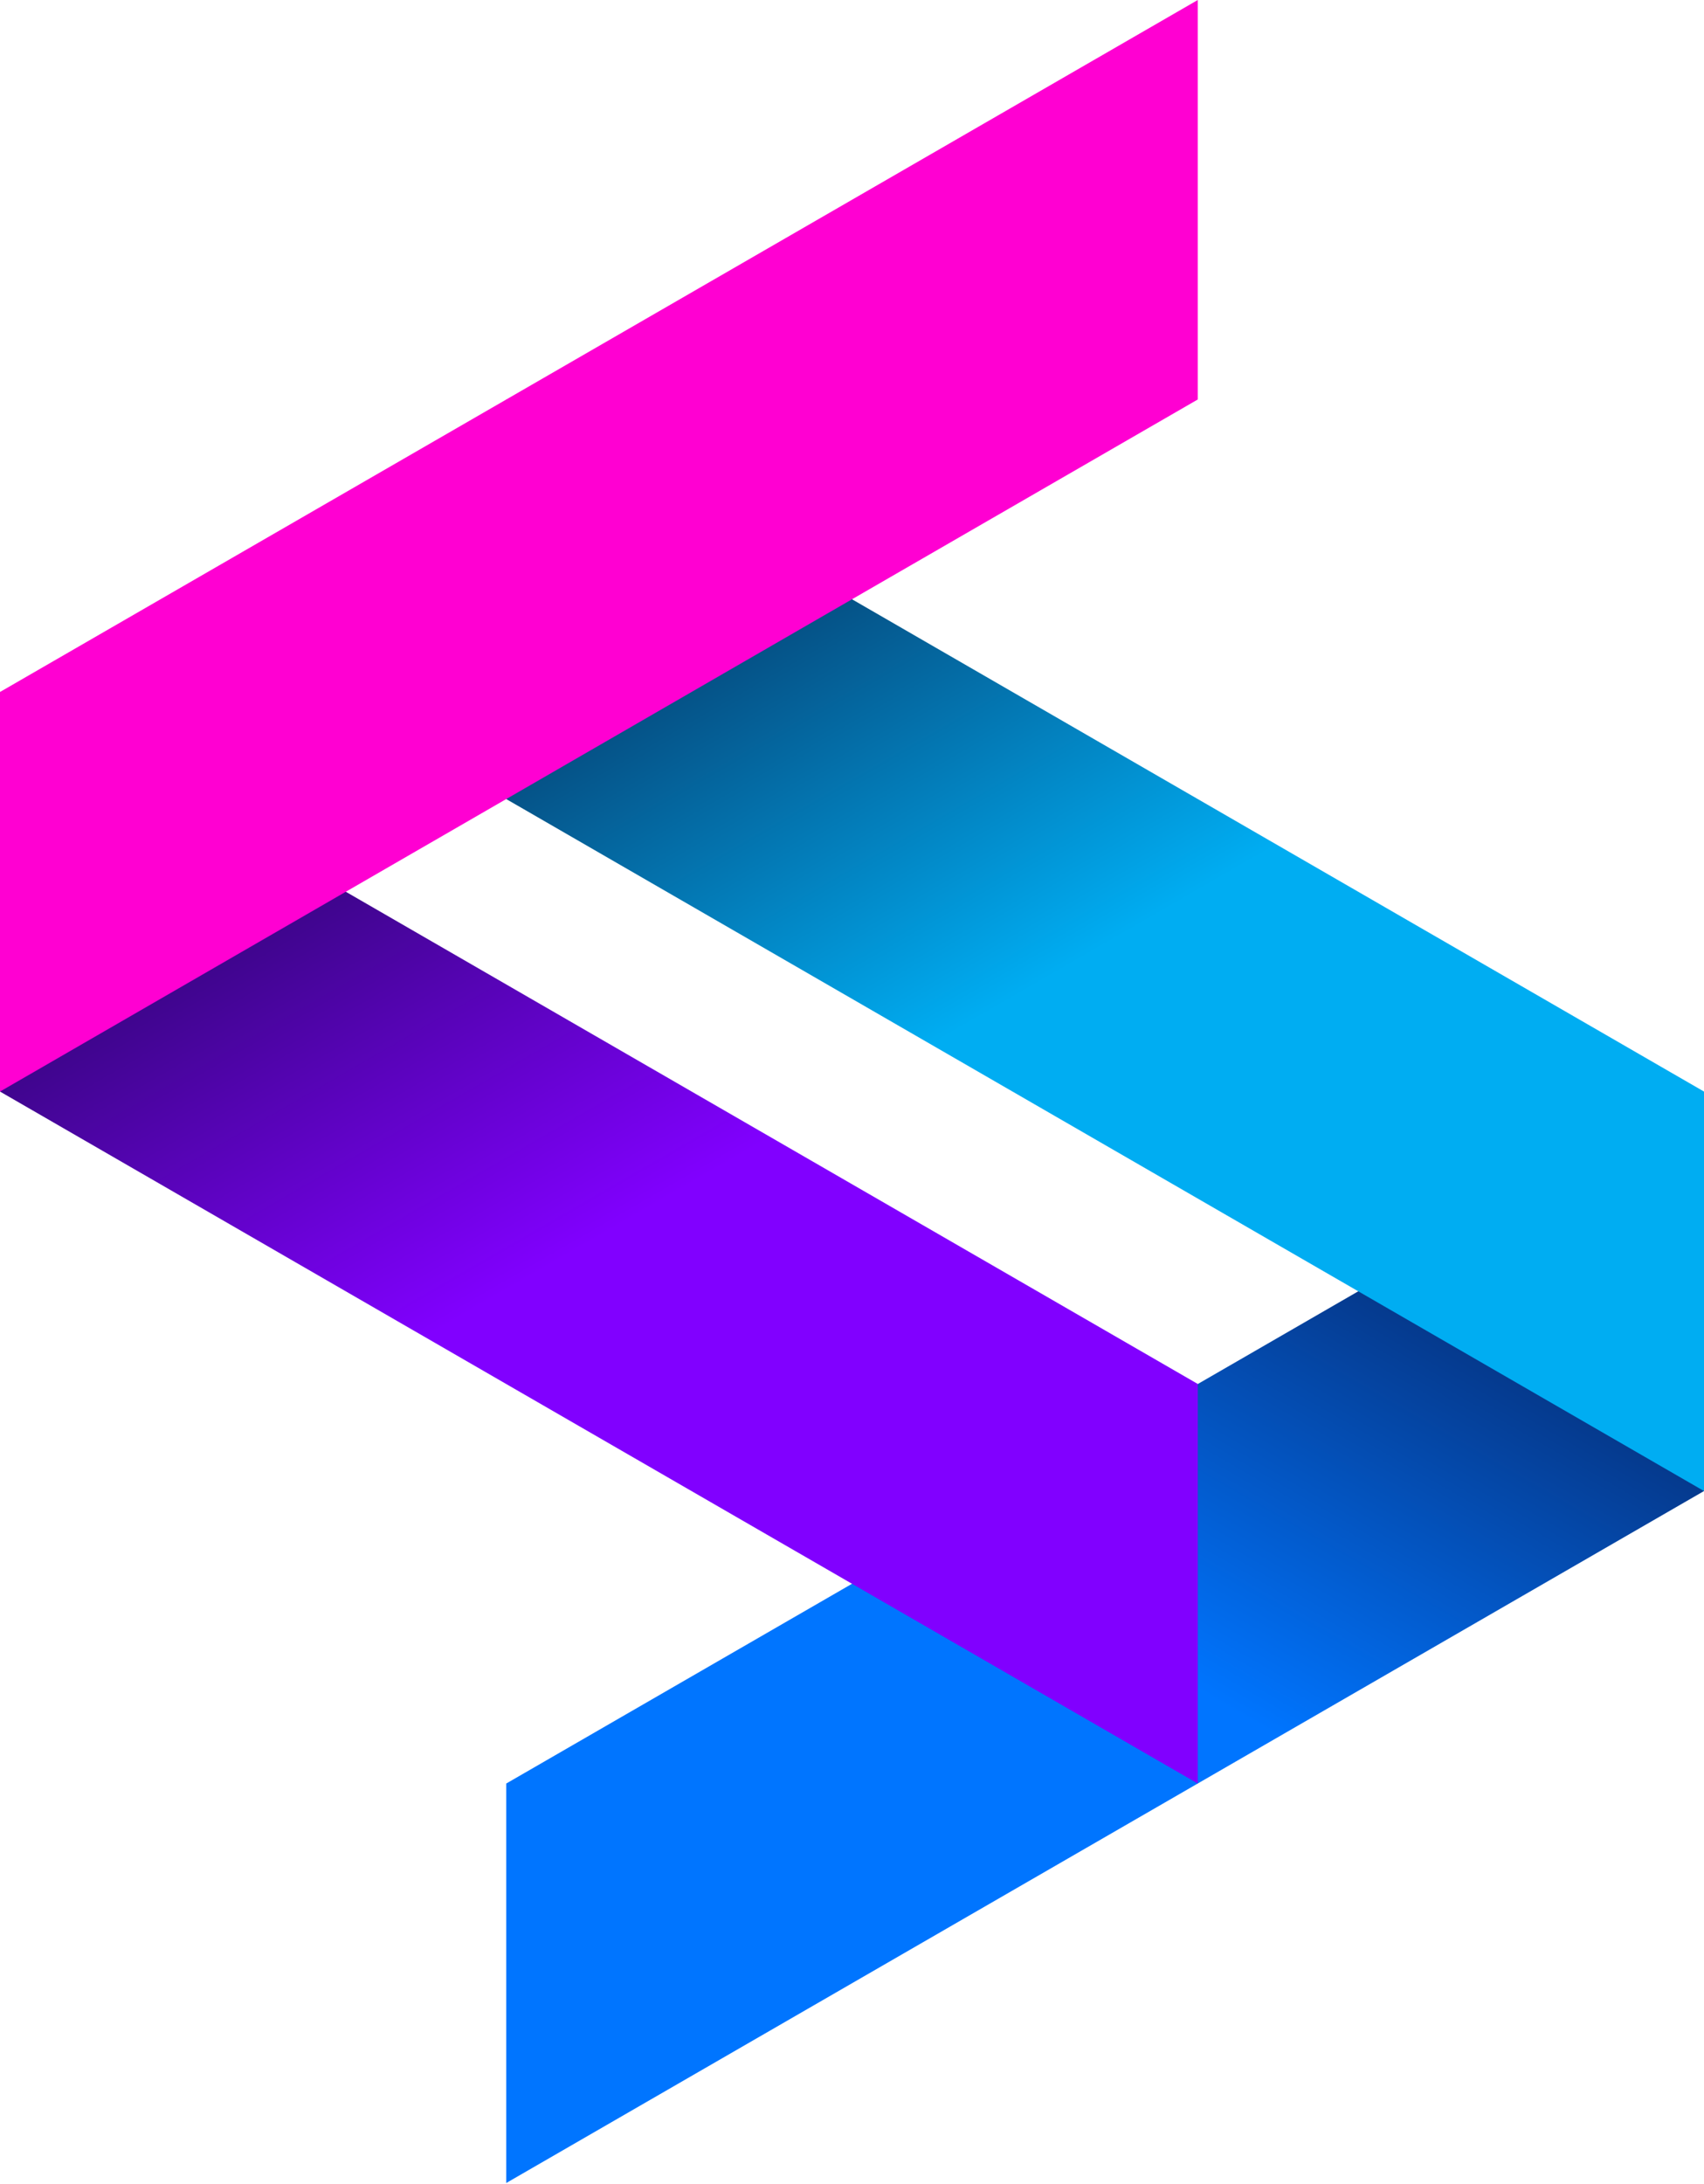
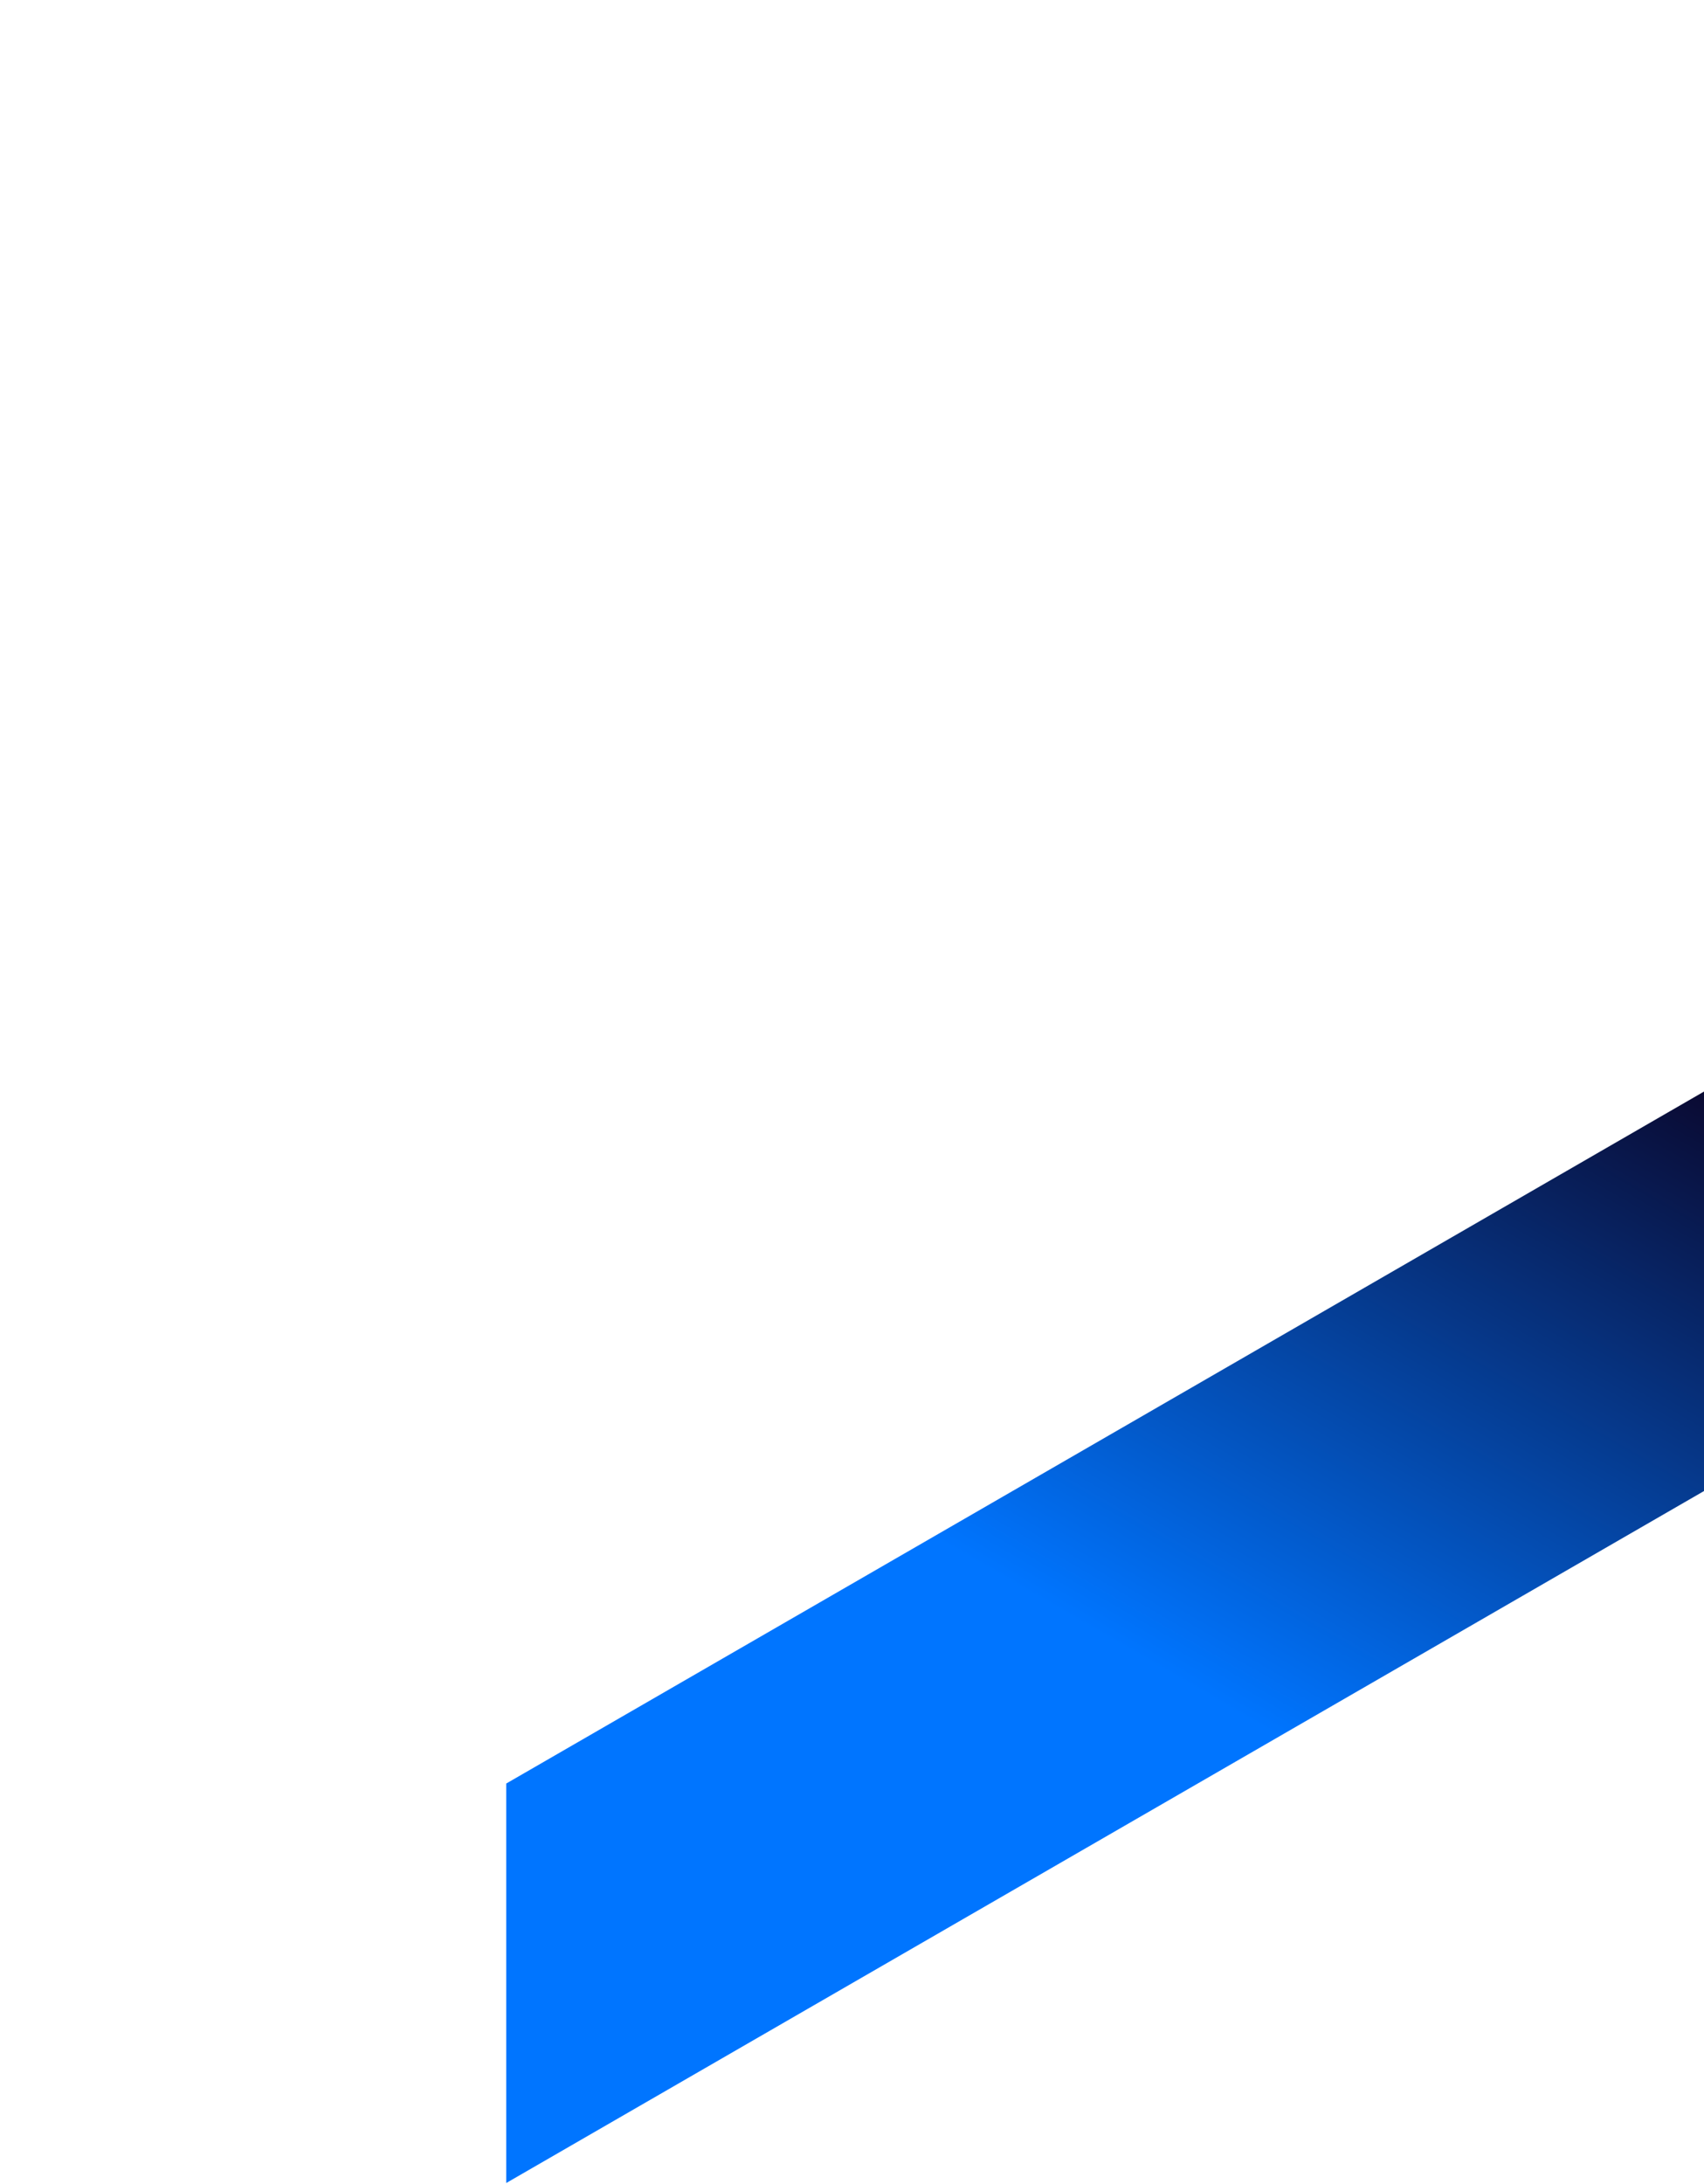
<svg xmlns="http://www.w3.org/2000/svg" width="64" height="82" viewBox="0 0 64 82" fill="none">
  <path d="M64 55.98L19.013 81.96V66.962L64 40.982V55.98Z" fill="url(#paint0_linear_271_580)" />
-   <path d="M19.013 30L64 55.98V40.982L19.013 14.998V30Z" fill="url(#paint1_linear_271_580)" />
-   <path d="M0 40.982L44.987 66.962V51.96L0 25.98V40.982Z" fill="url(#paint2_linear_271_580)" />
-   <path d="M44.987 14.998L0 40.982V25.98L44.987 0V14.998Z" fill="#FF00D2" />
  <defs>
    <linearGradient id="paint0_linear_271_580" x1="27.014" y1="86.583" x2="56.01" y2="36.366" gradientUnits="userSpaceOnUse">
      <stop offset="0.5" stop-color="#0075FF" />
      <stop offset="1" stop-color="#0A0A32" />
    </linearGradient>
    <linearGradient id="paint1_linear_271_580" x1="55.999" y1="60.603" x2="27.003" y2="10.386" gradientUnits="userSpaceOnUse">
      <stop offset="0.5" stop-color="#00ADF2" />
      <stop offset="1" stop-color="#0A0A32" />
    </linearGradient>
    <linearGradient id="paint2_linear_271_580" x1="36.99" y1="71.581" x2="7.99" y2="21.368" gradientUnits="userSpaceOnUse">
      <stop offset="0.5" stop-color="#8100FF" />
      <stop offset="1" stop-color="#0A0A32" />
    </linearGradient>
  </defs>
</svg>